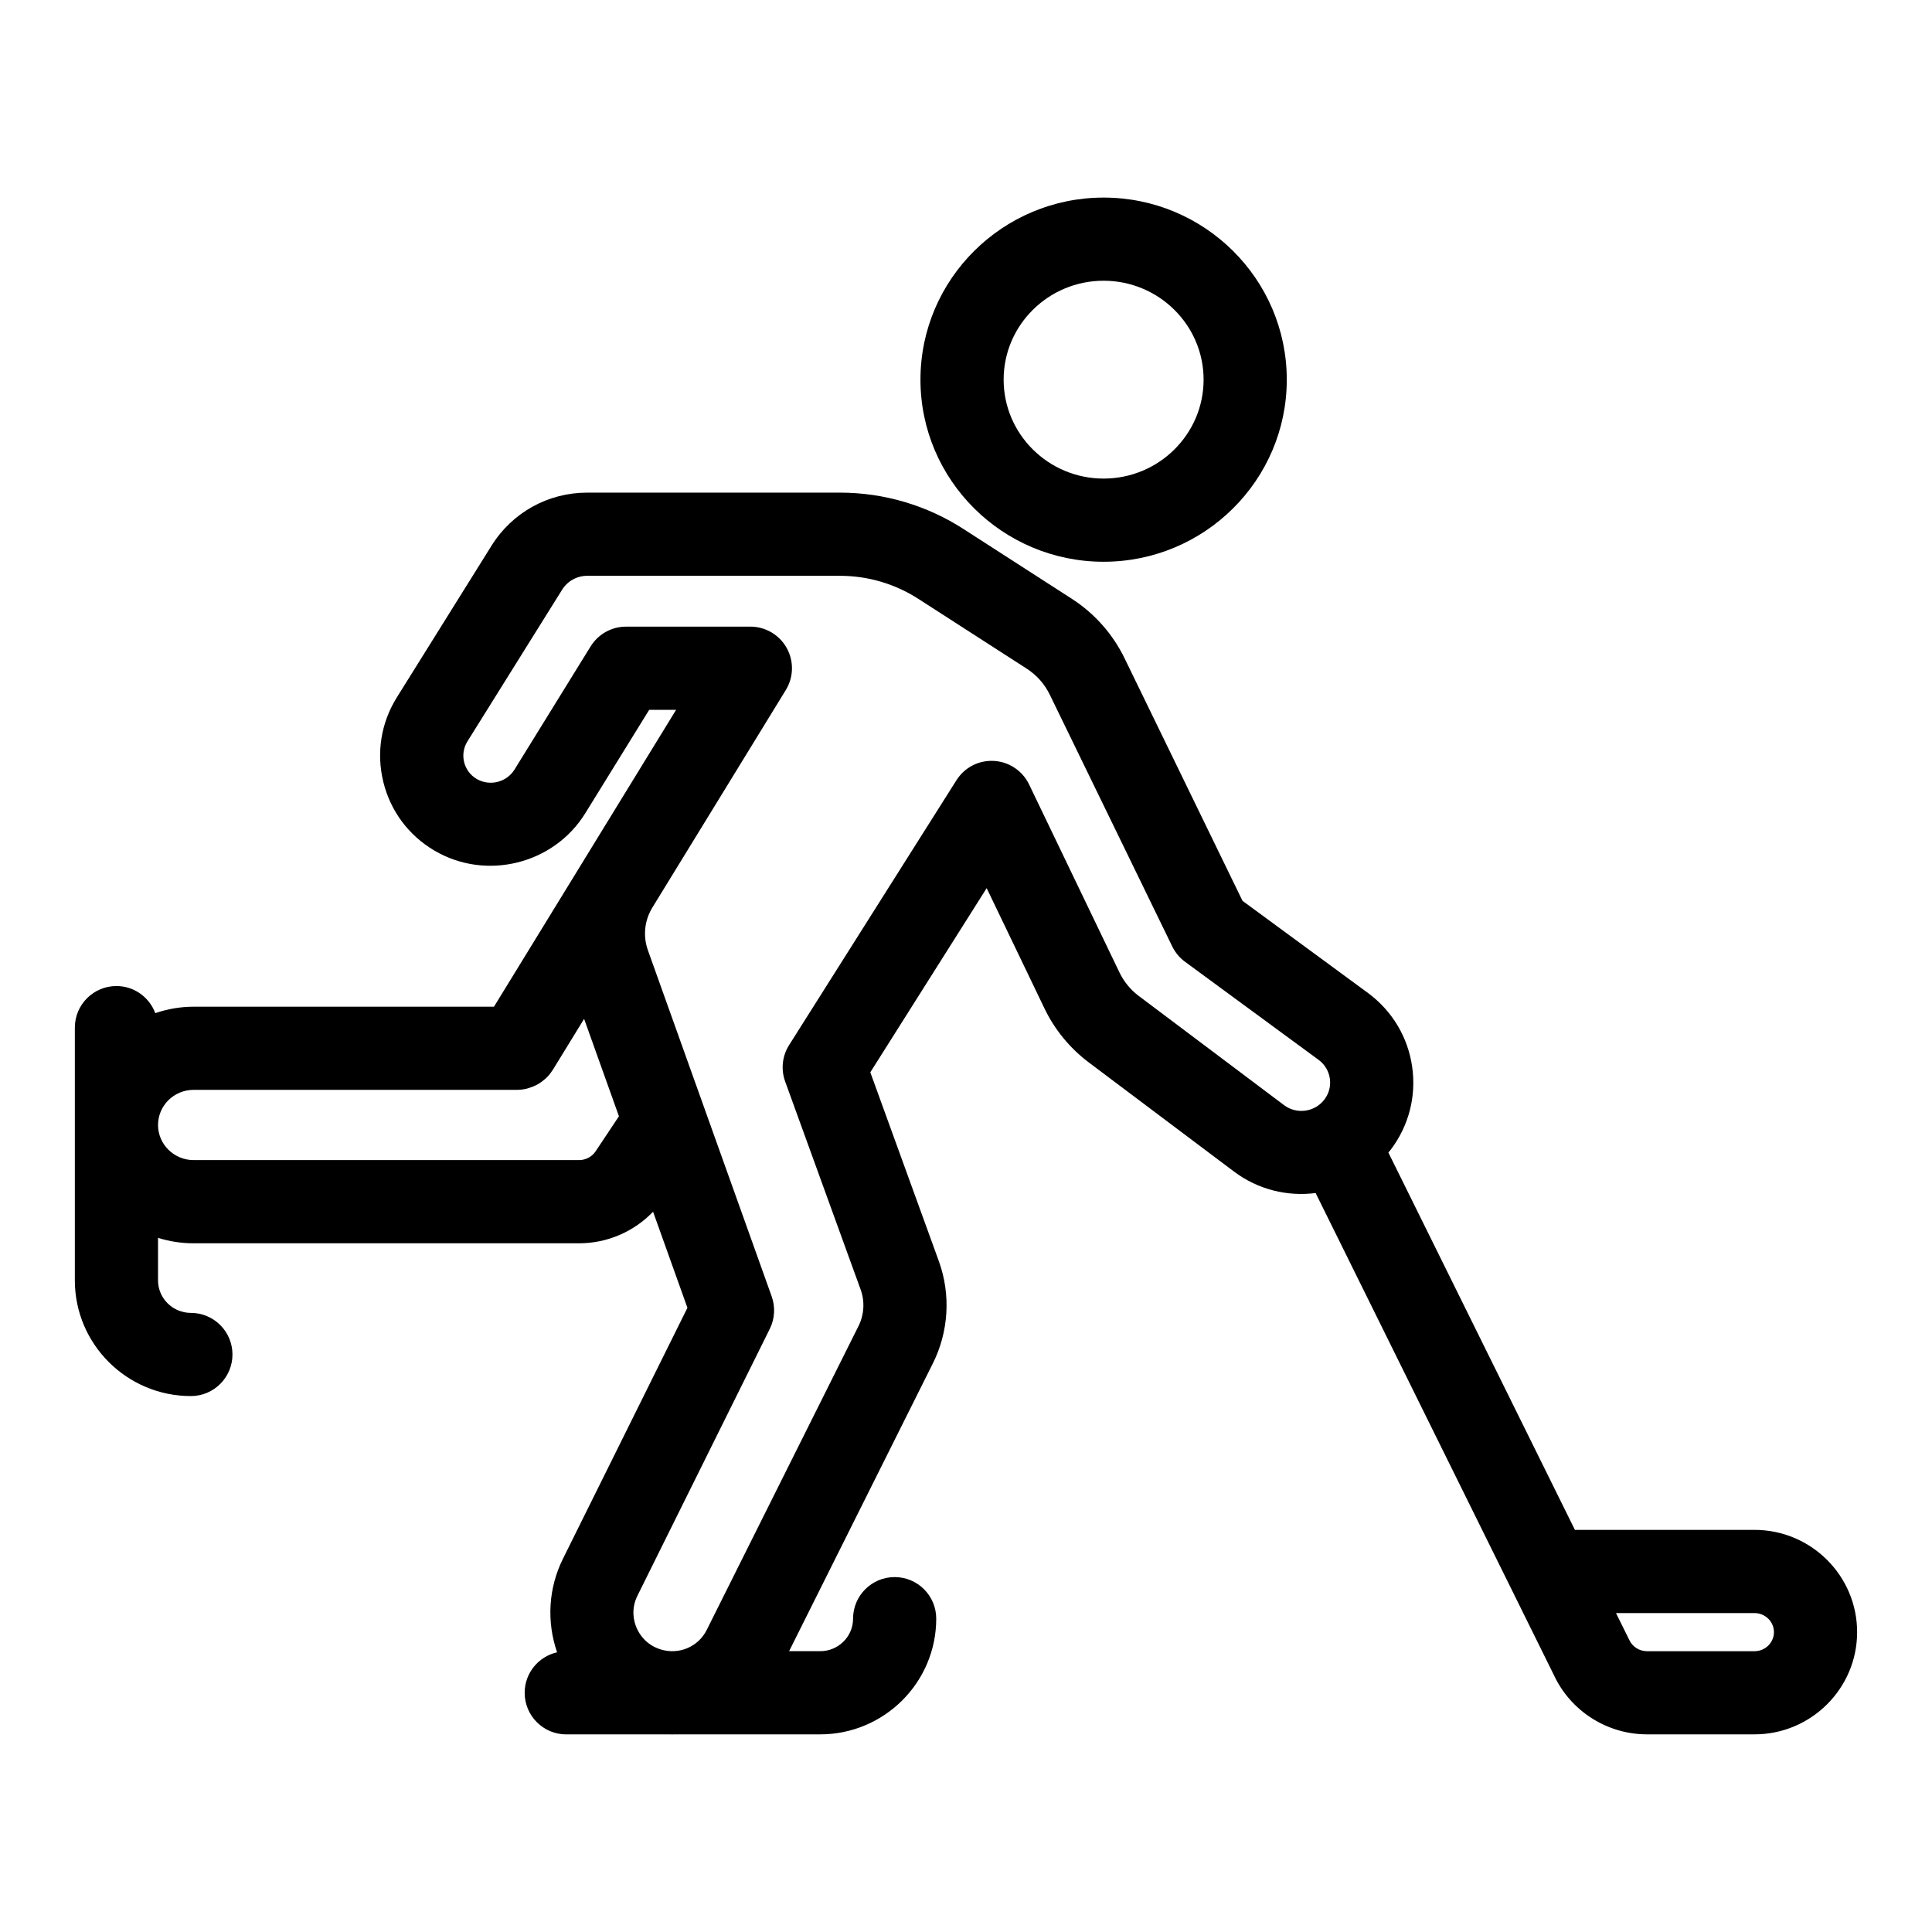
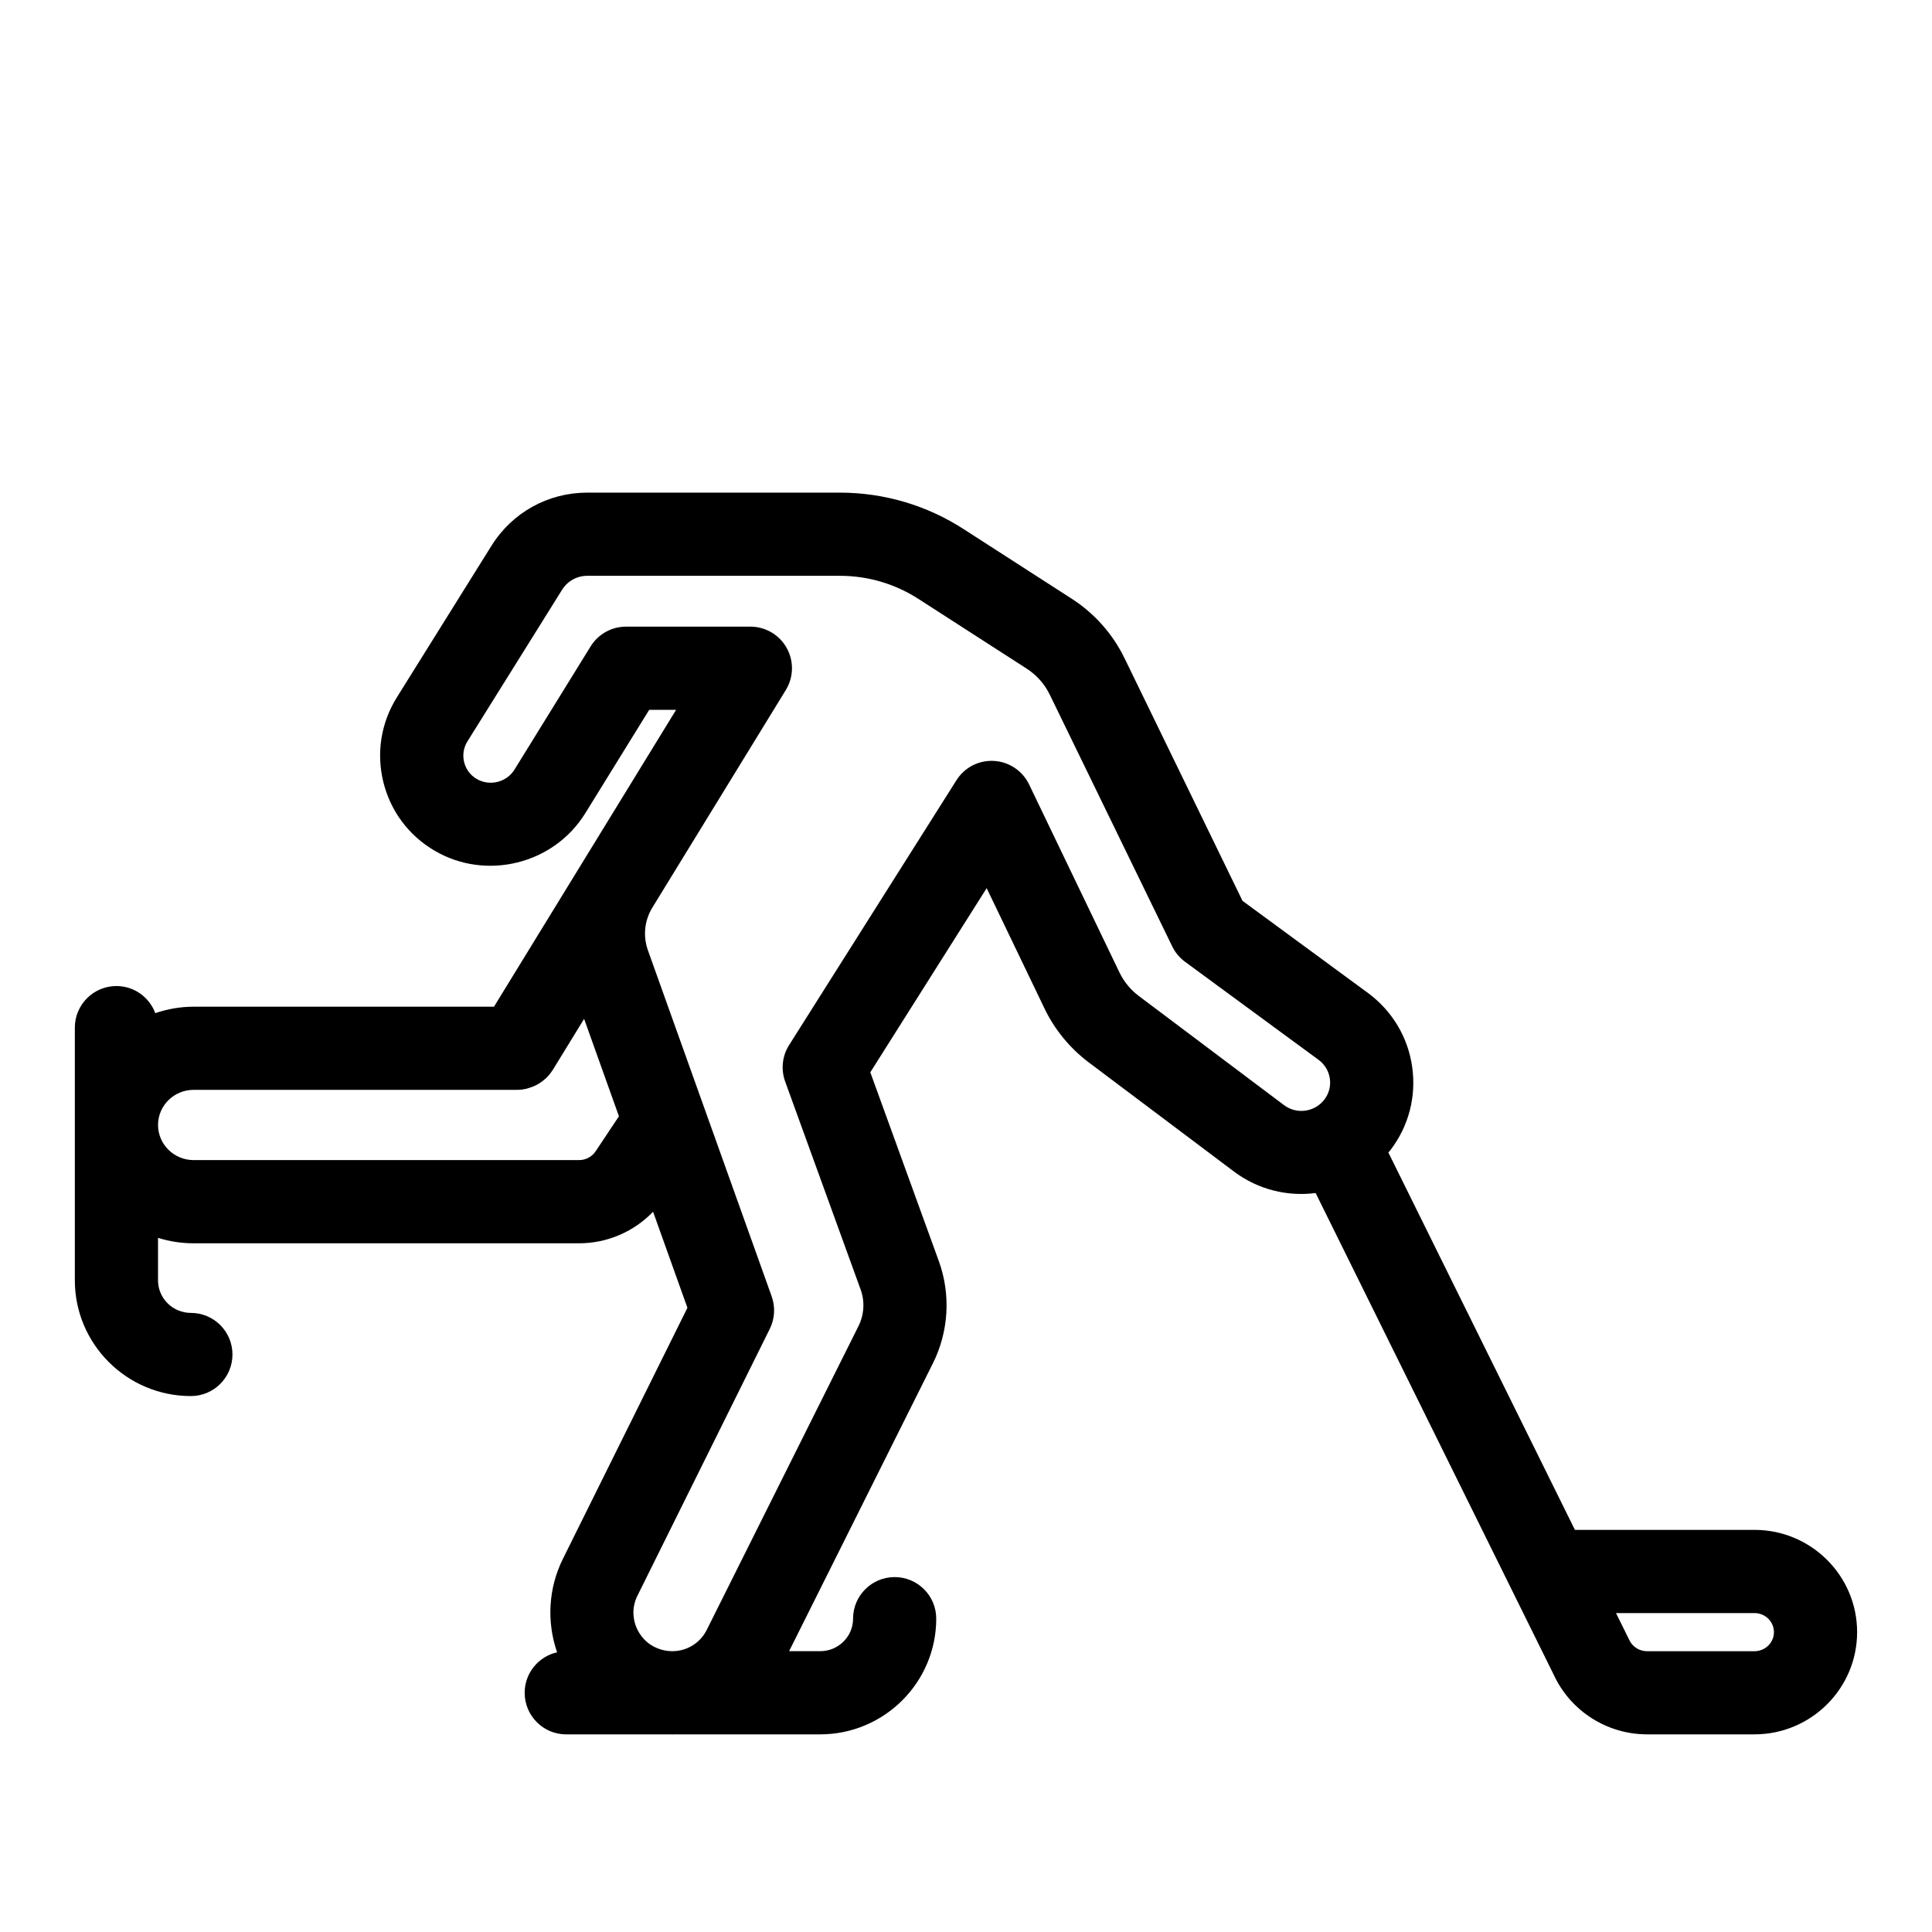
<svg xmlns="http://www.w3.org/2000/svg" fill="#000000" width="800px" height="800px" version="1.1" viewBox="144 144 512 512">
  <g>
-     <path d="m436.47 292.87c26.766 0 48.539-21.648 48.539-48.254 0-26.609-21.773-48.254-48.539-48.254s-48.539 21.648-48.539 48.254c0 26.605 21.773 48.254 48.539 48.254zm0-74.473c14.609 0 26.496 11.758 26.496 26.215s-11.887 26.215-26.496 26.215-26.496-11.758-26.496-26.215c-0.004-14.457 11.883-26.215 26.496-26.215z" />
    <path d="m608.96 549.43h-47.594l-49.434-100c0.195-0.242 0.41-0.461 0.598-0.711 4.801-6.324 6.828-14.125 5.711-21.977-1.117-7.859-5.254-14.801-11.691-19.578l-33.27-24.43-31.203-64.164c-3.125-6.488-7.981-11.984-14.043-15.891l-28.555-18.391c-9.805-6.367-21.188-9.734-32.906-9.734h-66.949c-10.391 0-19.879 5.262-25.375 14.074l-25.082 40.188c-4.203 6.742-5.473 14.699-3.582 22.414 1.887 7.672 6.66 14.105 13.449 18.133 0.039 0.023 0.078 0.051 0.121 0.074 13.672 8.031 31.586 3.598 39.938-9.898l16.945-27.418h7.133l-18.449 30.074c0 0.004-0.004 0.004-0.004 0.004l-29.809 48.59h-79.602c-3.559 0-6.965 0.617-10.156 1.707-1.562-4.188-5.562-7.184-10.297-7.184-6.086 0-11.02 4.934-11.02 11.02v66.977c0 16.91 13.797 30.664 30.75 30.664 6.086 0 11.02-4.934 11.02-11.02 0-6.086-4.934-11.02-11.02-11.02-4.797 0-8.707-3.871-8.707-8.621v-11.266c2.981 0.934 6.144 1.441 9.43 1.441h102.14c7.508 0 14.527-3.082 19.625-8.359l9.102 25.453-32.934 66.402c-3.906 7.785-4.43 16.734-1.605 24.895-4.914 1.109-8.594 5.484-8.594 10.734 0 6.086 4.934 11.02 11.02 11.02h27.727c0.137 0.004 0.281 0.016 0.418 0.016 0.074 0 0.148-0.016 0.219-0.016l38.934-0.008c16.953 0 30.75-13.754 30.75-30.66 0-6.086-4.934-11.02-11.02-11.02s-11.02 4.934-11.02 11.02c0 4.754-3.906 8.617-8.707 8.617h-8.242l38.07-76.219c4.231-8.402 4.82-18.289 1.617-27.125l-18.168-50.066 30.836-48.805 15.332 31.906c2.691 5.602 6.746 10.535 11.715 14.27l38.516 28.949c6.422 4.824 14.199 6.629 21.617 5.676l51.906 105.01c0.047 0.102 0.094 0.199 0.148 0.301l11.094 22.449c4.441 9.539 14.105 15.695 24.672 15.695h28.484c14.996 0 27.195-12.156 27.195-27.094s-12.199-27.094-27.195-27.094zm-307.11-100.33c-0.973 1.461-2.617 2.336-4.398 2.336h-102.14c-5.195 0-9.43-4.176-9.43-9.309 0-5.129 4.231-9.305 9.43-9.305h85.738 0.023c0.008 0 0.016-0.004 0.023-0.004 0.867 0 1.695-0.125 2.508-0.316 0.23-0.055 0.445-0.137 0.672-0.207 0.594-0.18 1.164-0.398 1.715-0.676 0.246-0.121 0.48-0.25 0.715-0.387 0.559-0.332 1.078-0.715 1.566-1.141 0.152-0.137 0.324-0.246 0.473-0.391 0.617-0.598 1.152-1.27 1.617-1.992 0.035-0.055 0.086-0.09 0.117-0.145l8.316-13.555 9.23 25.816zm193.13-13.715c-2.535 3.34-7.332 4.016-10.695 1.488l-38.516-28.949c-2.16-1.621-3.918-3.766-5.09-6.199l-23.961-49.844c-1.738-3.613-5.297-5.996-9.297-6.227-4.047-0.234-7.812 1.727-9.953 5.117l-44.352 70.191c-1.82 2.883-2.203 6.441-1.043 9.645l20.008 55.148c1.145 3.152 0.934 6.684-0.594 9.719l-40.207 80.492c-2.223 4.449-7.32 6.625-12.129 5.168-3.988-1.211-5.758-4.125-6.457-5.758-0.695-1.617-1.582-4.871 0.27-8.57l35.035-70.637c1.328-2.688 1.512-5.789 0.504-8.609l-32.793-91.703c-1.355-3.785-0.926-7.922 1.176-11.348l35.367-57.656c2.086-3.402 2.168-7.664 0.219-11.148-1.945-3.481-5.625-5.641-9.617-5.641l-32.953 0.004c-3.82 0-7.367 1.977-9.379 5.227l-20.176 32.648c-2.082 3.367-6.535 4.488-9.961 2.519-0.023-0.012-0.047-0.023-0.066-0.039-1.68-0.984-2.859-2.57-3.324-4.457-0.461-1.891-0.152-3.84 0.871-5.484l25.086-40.184c1.445-2.316 3.941-3.703 6.676-3.703h66.945c7.445 0 14.676 2.137 20.938 6.199l28.586 18.41c2.644 1.707 4.762 4.098 6.137 6.961l32.422 66.652c0.785 1.609 1.945 3.004 3.387 4.066l35.422 26.008c1.629 1.211 2.676 2.965 2.957 4.953 0.285 1.977-0.227 3.941-1.441 5.539zm113.98 146.2h-28.484c-2.027 0-3.871-1.172-4.703-2.984-0.047-0.105-0.094-0.203-0.145-0.305l-3.371-6.816h36.699c2.84 0 5.156 2.266 5.156 5.055 0 2.781-2.312 5.051-5.152 5.051z" />
  </g>
</svg>